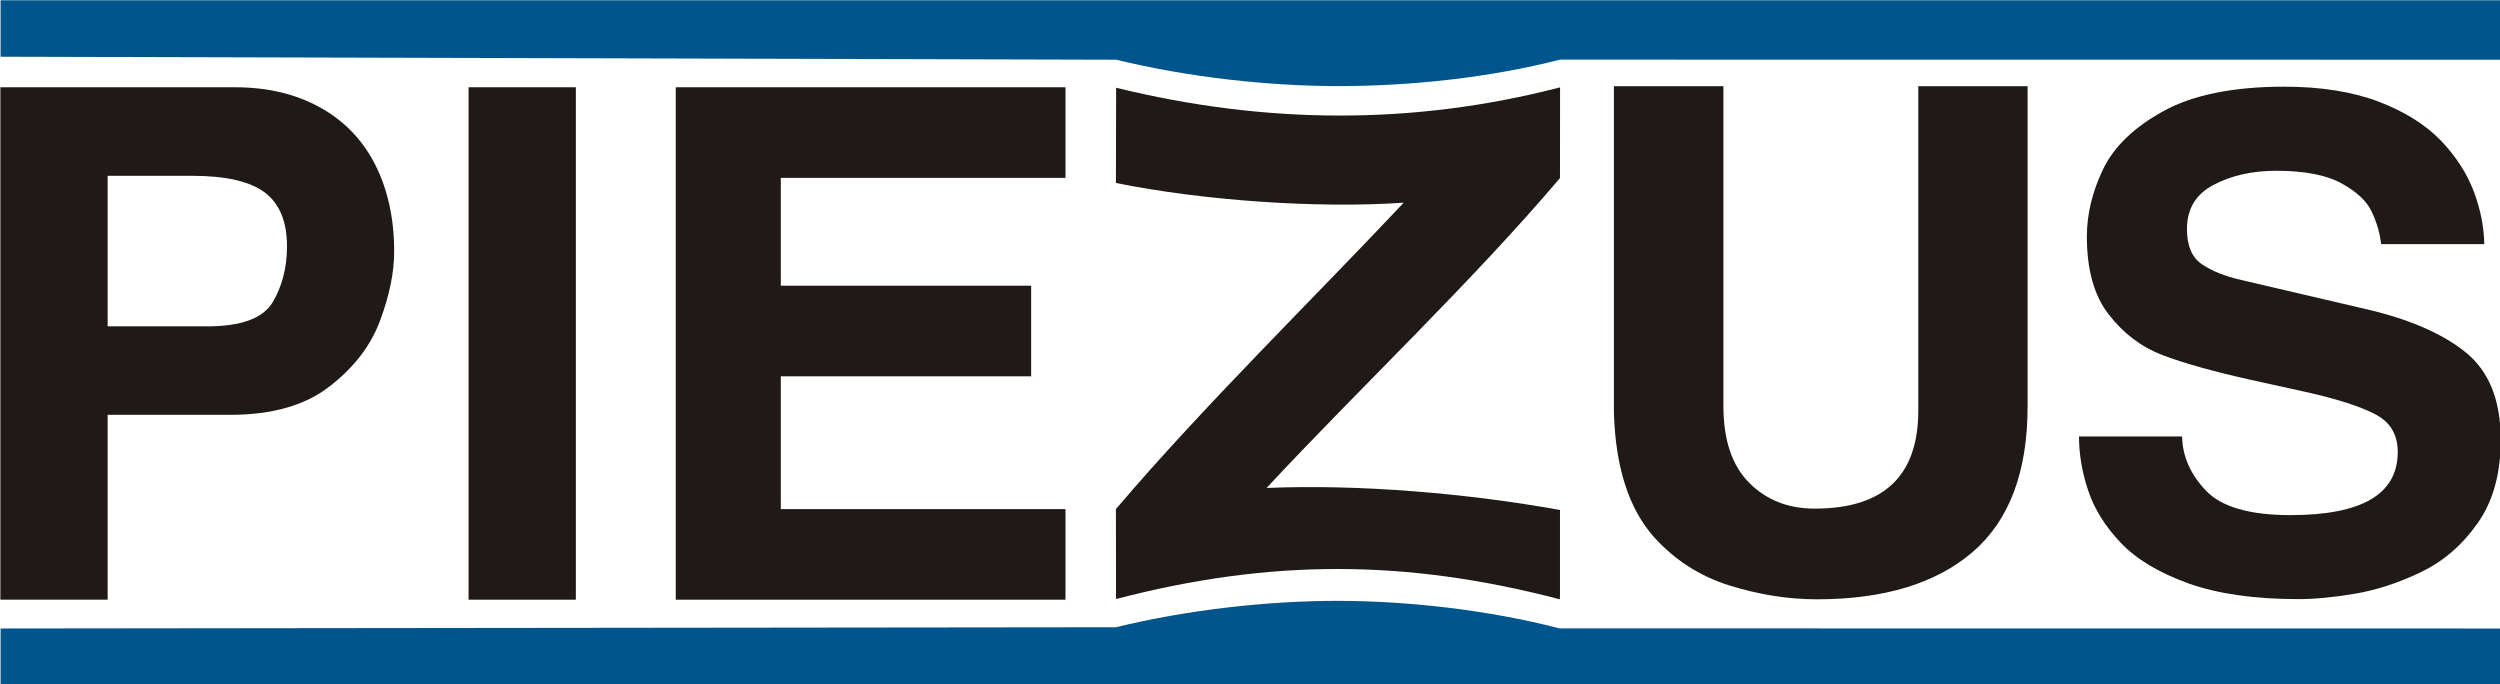
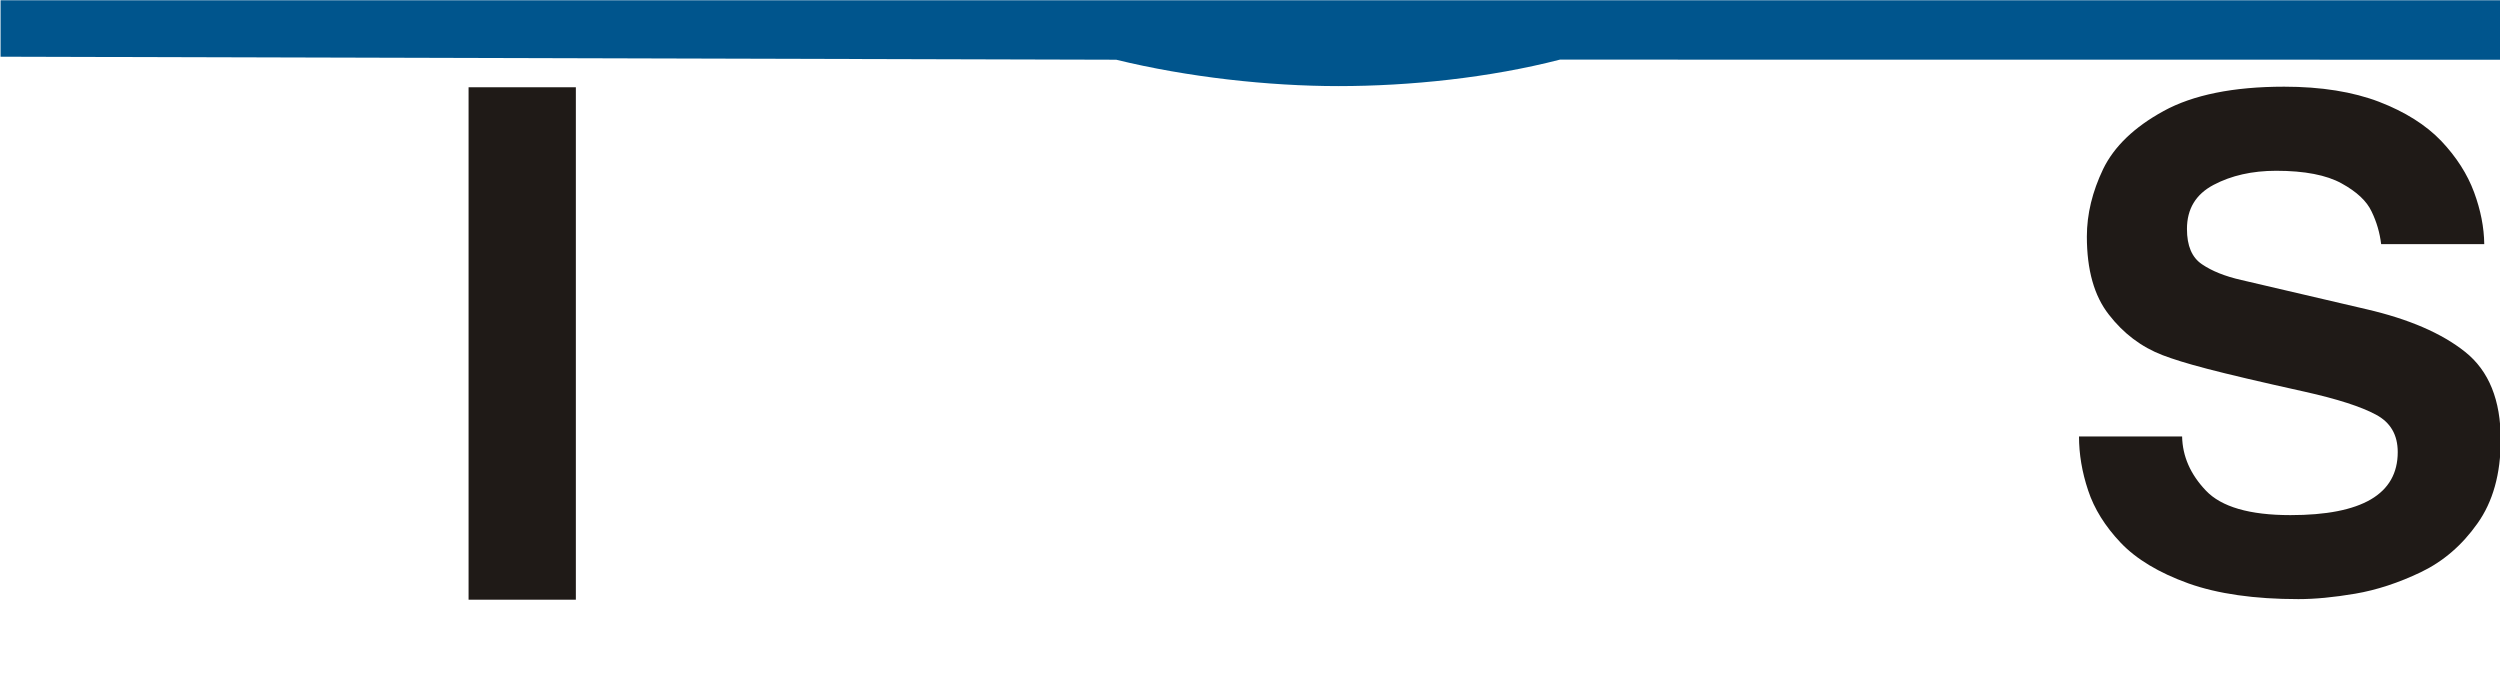
<svg xmlns="http://www.w3.org/2000/svg" xmlns:ns1="http://www.inkscape.org/namespaces/inkscape" xmlns:ns2="http://sodipodi.sourceforge.net/DTD/sodipodi-0.dtd" xml:space="preserve" width="219.181" height="60" style="fill-rule:evenodd" viewBox="0 0 61.858 16.933" id="svg3054" version="1.1" ns1:version="0.48.4 r9939" ns2:docname="logo.svg">
  <ns2:namedview pagecolor="#ffffff" bordercolor="#666666" borderopacity="1" objecttolerance="10" gridtolerance="10" guidetolerance="10" ns1:pageopacity="0" ns1:pageshadow="2" ns1:window-width="1332" ns1:window-height="616" id="namedview3078" showgrid="false" showborder="true" borderlayer="false" ns1:showpageshadow="false" fit-margin-top="0" fit-margin-left="0" fit-margin-right="0" fit-margin-bottom="0" ns1:zoom="1.2260987" ns1:cx="87.847181" ns1:cy="16.65354" ns1:window-x="1540" ns1:window-y="182" ns1:window-maximized="0" ns1:current-layer="svg3054" />
  <defs id="defs3056">
    <style type="text/css" id="style3058">
   
    .fil1 {fill:#00558D;fill-rule:nonzero}
    .fil0 {fill:#1F1A17;fill-rule:nonzero}
   
  </style>
  </defs>
  <g id="Layer_x0020_1" transform="matrix(2.4,0,0,2.4,-75.346,-54.337)">
-     <path class="fil0" d="M 32.504,26.917 32.504,28.823 31.398,28.823 31.398,23.54 33.816,23.54 C 34.153,23.54 34.445,23.61 34.692,23.747 34.94,23.883 35.13,24.08 35.261,24.335 35.391,24.591 35.458,24.891 35.458,25.232 35.458,25.445 35.411,25.68 35.315,25.939 35.221,26.197 35.048,26.426 34.795,26.622 34.543,26.819 34.201,26.917 33.77,26.917 L 32.504,26.917 z M 32.504,26.005 33.527,26.005 C 33.882,26.005 34.107,25.922 34.206,25.755 34.304,25.589 34.353,25.397 34.353,25.181 34.353,24.924 34.276,24.739 34.123,24.624 33.971,24.511 33.723,24.453 33.38,24.453 L 32.504,24.453 32.504,26.005 z" id="path3062" ns1:connector-curvature="0" style="fill:#1f1a17;fill-rule:nonzero" />
    <polygon class="fil0" points="36.225,23.54 37.331,23.54 37.331,28.823 36.225,28.823 " id="polygon3064" style="fill:#1f1a17;fill-rule:nonzero" />
-     <polygon class="fil0" points="38.361,28.823 38.361,23.54 42.379,23.54 42.379,24.474 39.444,24.474 39.444,25.586 42.025,25.586 42.025,26.52 39.444,26.52 39.444,27.889 42.379,27.889 42.379,28.823 " id="polygon3066" style="fill:#1f1a17;fill-rule:nonzero" />
-     <path class="fil0" d="M 52.298,23.529 52.298,26.831 C 52.298,27.507 52.109,28.007 51.731,28.332 51.353,28.656 50.818,28.819 50.125,28.819 49.828,28.819 49.528,28.771 49.223,28.676 48.917,28.58 48.659,28.413 48.446,28.177 48.186,27.884 48.05,27.457 48.033,26.897 L 48.033,23.529 49.162,23.529 49.162,26.824 C 49.162,27.174 49.249,27.438 49.426,27.616 49.603,27.795 49.829,27.884 50.103,27.884 50.815,27.884 51.171,27.547 51.171,26.874 L 51.171,23.529 52.298,23.529 z" id="path3068" ns1:connector-curvature="0" style="fill:#1f1a17;fill-rule:nonzero" />
-     <path class="fil0" d="M 52.828,27.14 53.891,27.14 C 53.895,27.345 53.977,27.531 54.136,27.698 54.295,27.866 54.586,27.951 55.008,27.951 55.745,27.951 56.114,27.735 56.114,27.301 56.114,27.123 56.039,26.994 55.887,26.914 55.736,26.833 55.492,26.754 55.156,26.679 L 54.588,26.554 C 54.209,26.469 53.91,26.385 53.69,26.302 53.471,26.218 53.286,26.078 53.136,25.884 52.984,25.691 52.909,25.422 52.909,25.079 52.909,24.847 52.966,24.615 53.077,24.383 53.19,24.151 53.397,23.951 53.7,23.785 54.003,23.619 54.418,23.534 54.943,23.534 55.327,23.534 55.652,23.587 55.922,23.69 56.191,23.794 56.404,23.928 56.563,24.094 56.72,24.26 56.832,24.436 56.901,24.622 56.969,24.806 57.004,24.985 57.006,25.157 L 55.943,25.157 C 55.929,25.041 55.897,24.929 55.845,24.822 55.795,24.714 55.692,24.617 55.535,24.531 55.38,24.445 55.154,24.401 54.861,24.401 54.613,24.401 54.398,24.45 54.216,24.546 54.032,24.643 53.941,24.794 53.941,25.001 53.941,25.175 53.992,25.295 54.096,25.365 54.199,25.435 54.334,25.489 54.501,25.527 L 55.79,25.828 C 56.226,25.929 56.567,26.075 56.81,26.269 57.054,26.464 57.176,26.765 57.176,27.174 57.176,27.526 57.095,27.814 56.935,28.038 56.777,28.262 56.582,28.429 56.353,28.539 56.123,28.649 55.898,28.723 55.676,28.761 55.453,28.799 55.259,28.817 55.09,28.817 54.637,28.817 54.259,28.763 53.956,28.655 53.651,28.545 53.419,28.405 53.258,28.236 53.097,28.066 52.984,27.885 52.922,27.696 52.859,27.508 52.828,27.322 52.828,27.14 z" id="path3070" ns1:connector-curvature="0" style="fill:#1f1a17;fill-rule:nonzero" />
-     <path class="fil1" d="M 44.452,27.671 C 45.414,26.638 46.562,25.555 47.477,24.476 L 47.478,23.541 C 45.953,23.936 44.43,23.92 42.901,23.545 L 42.899,24.527 C 43.785,24.706 44.965,24.792 45.866,24.73 44.94,25.715 43.789,26.84 42.899,27.889 L 42.9,28.816 C 44.488,28.402 45.888,28.404 47.476,28.819 47.477,28.816 47.476,28.779 47.477,28.776 L 47.477,27.898 C 46.525,27.727 45.418,27.631 44.452,27.671 z" id="path3072" ns1:connector-curvature="0" style="fill:#1f1a17;fill-rule:nonzero" />
+     <path class="fil0" d="M 52.828,27.14 53.891,27.14 C 53.895,27.345 53.977,27.531 54.136,27.698 54.295,27.866 54.586,27.951 55.008,27.951 55.745,27.951 56.114,27.735 56.114,27.301 56.114,27.123 56.039,26.994 55.887,26.914 55.736,26.833 55.492,26.754 55.156,26.679 C 54.209,26.469 53.91,26.385 53.69,26.302 53.471,26.218 53.286,26.078 53.136,25.884 52.984,25.691 52.909,25.422 52.909,25.079 52.909,24.847 52.966,24.615 53.077,24.383 53.19,24.151 53.397,23.951 53.7,23.785 54.003,23.619 54.418,23.534 54.943,23.534 55.327,23.534 55.652,23.587 55.922,23.69 56.191,23.794 56.404,23.928 56.563,24.094 56.72,24.26 56.832,24.436 56.901,24.622 56.969,24.806 57.004,24.985 57.006,25.157 L 55.943,25.157 C 55.929,25.041 55.897,24.929 55.845,24.822 55.795,24.714 55.692,24.617 55.535,24.531 55.38,24.445 55.154,24.401 54.861,24.401 54.613,24.401 54.398,24.45 54.216,24.546 54.032,24.643 53.941,24.794 53.941,25.001 53.941,25.175 53.992,25.295 54.096,25.365 54.199,25.435 54.334,25.489 54.501,25.527 L 55.79,25.828 C 56.226,25.929 56.567,26.075 56.81,26.269 57.054,26.464 57.176,26.765 57.176,27.174 57.176,27.526 57.095,27.814 56.935,28.038 56.777,28.262 56.582,28.429 56.353,28.539 56.123,28.649 55.898,28.723 55.676,28.761 55.453,28.799 55.259,28.817 55.09,28.817 54.637,28.817 54.259,28.763 53.956,28.655 53.651,28.545 53.419,28.405 53.258,28.236 53.097,28.066 52.984,27.885 52.922,27.696 52.859,27.508 52.828,27.322 52.828,27.14 z" id="path3070" ns1:connector-curvature="0" style="fill:#1f1a17;fill-rule:nonzero" />
    <path class="fil1" d="M 31.4,22.643 31.4,23.225 42.902,23.256 C 43.637,23.436 44.473,23.528 45.193,23.528 45.929,23.528 46.752,23.442 47.477,23.255 L 57.171,23.256 57.17,22.643 31.4,22.643 z" id="path3074" ns1:connector-curvature="0" style="fill:#00558d;fill-rule:nonzero" />
-     <path class="fil1" d="M 45.181,28.835 C 44.461,28.835 43.635,28.927 42.899,29.107 L 31.4,29.12 31.4,29.7 57.17,29.7 57.17,29.12 47.473,29.119 C 46.749,28.931 45.916,28.835 45.181,28.835 z" id="path3076" ns1:connector-curvature="0" style="fill:#00558d;fill-rule:nonzero" />
  </g>
</svg>